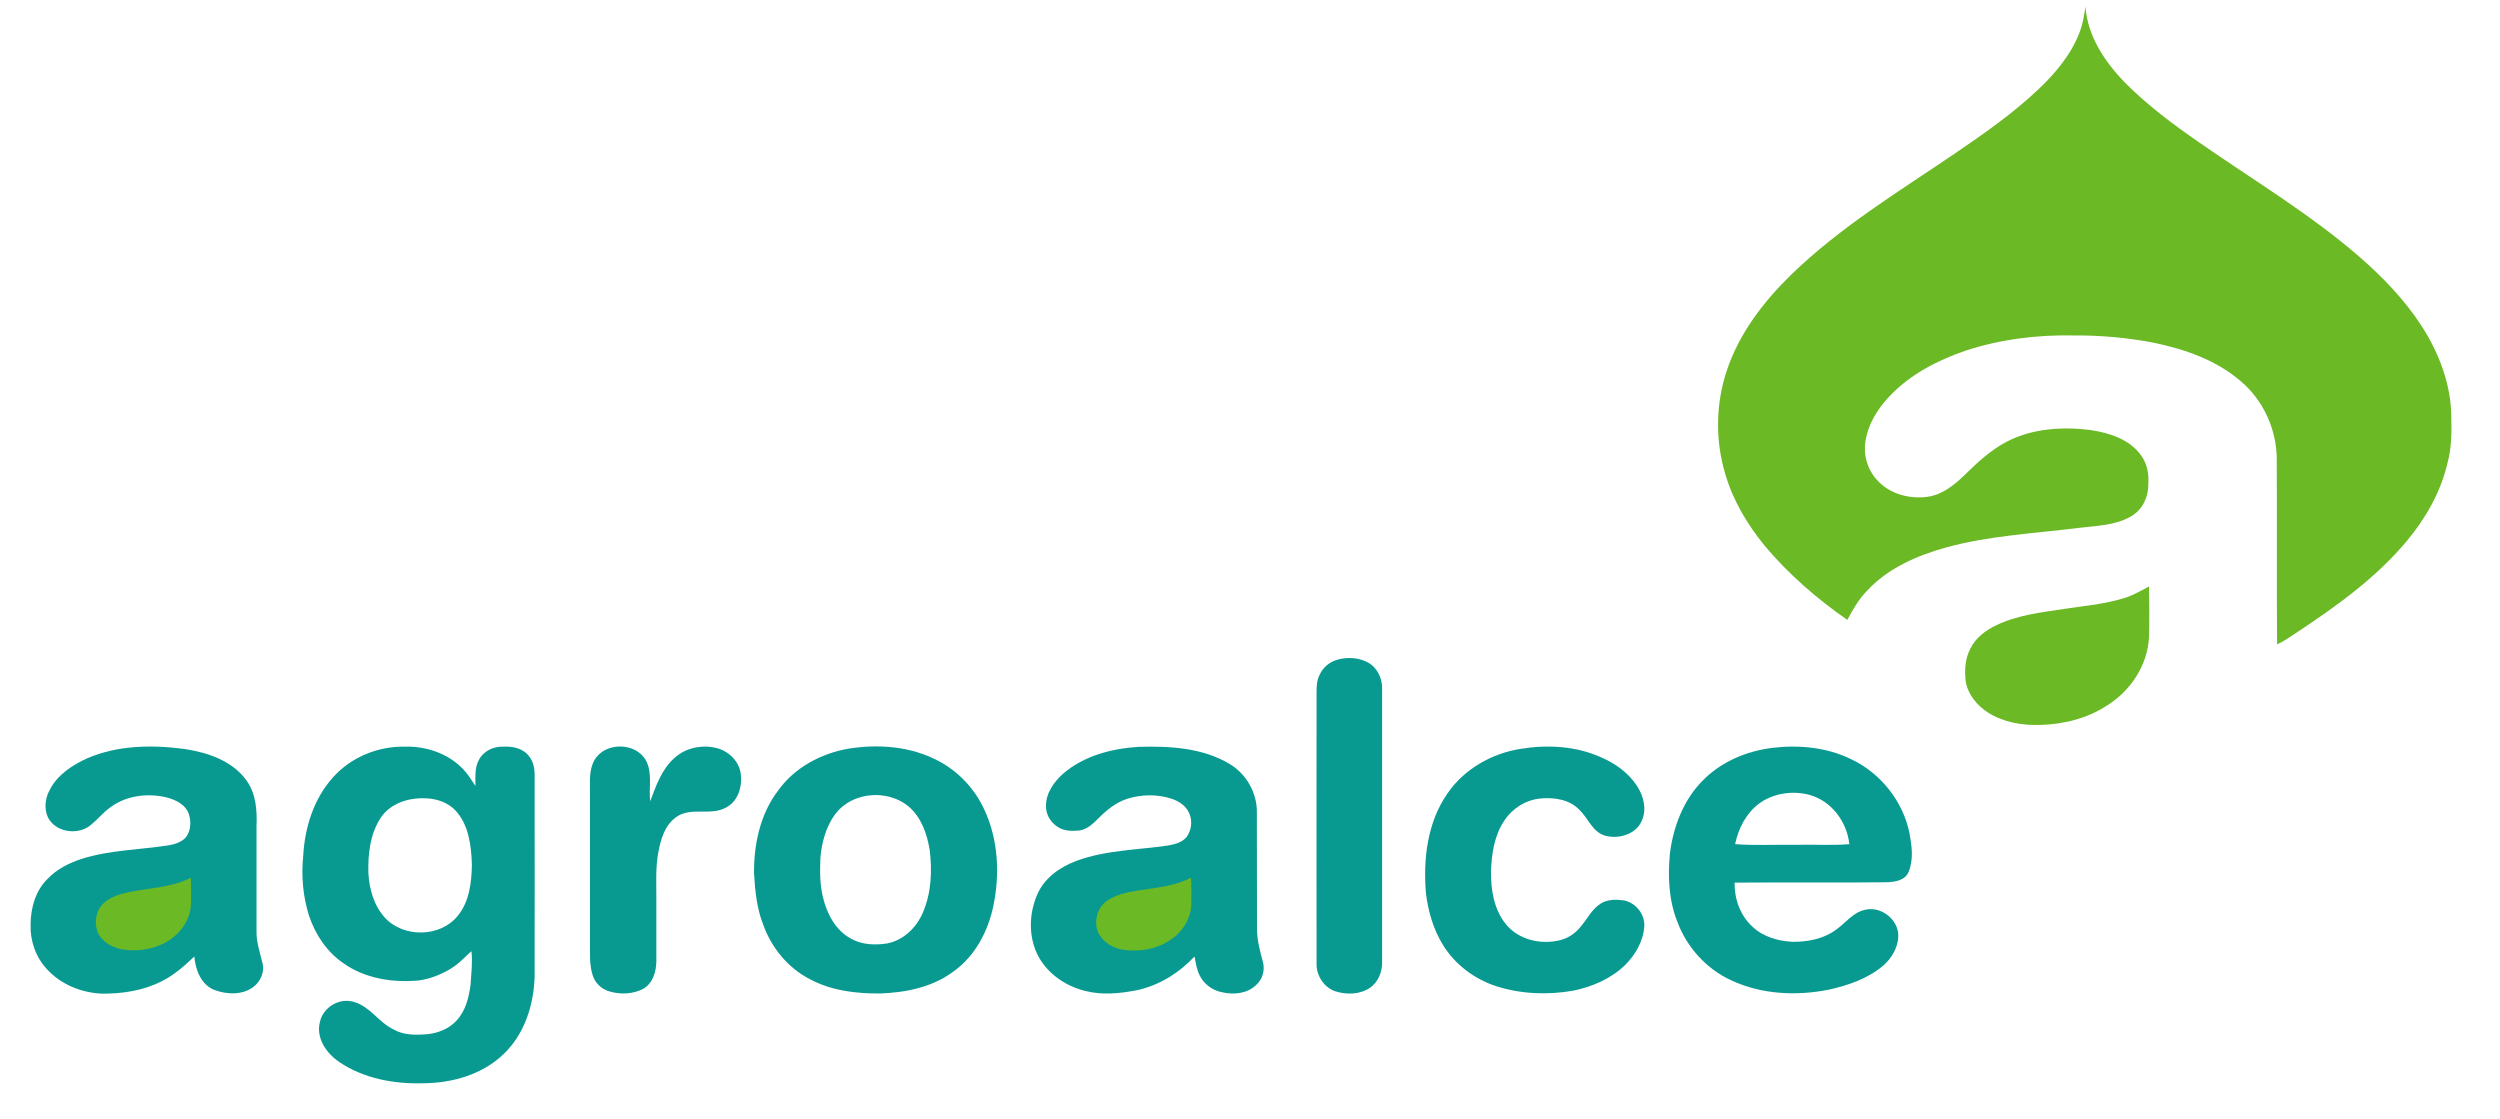
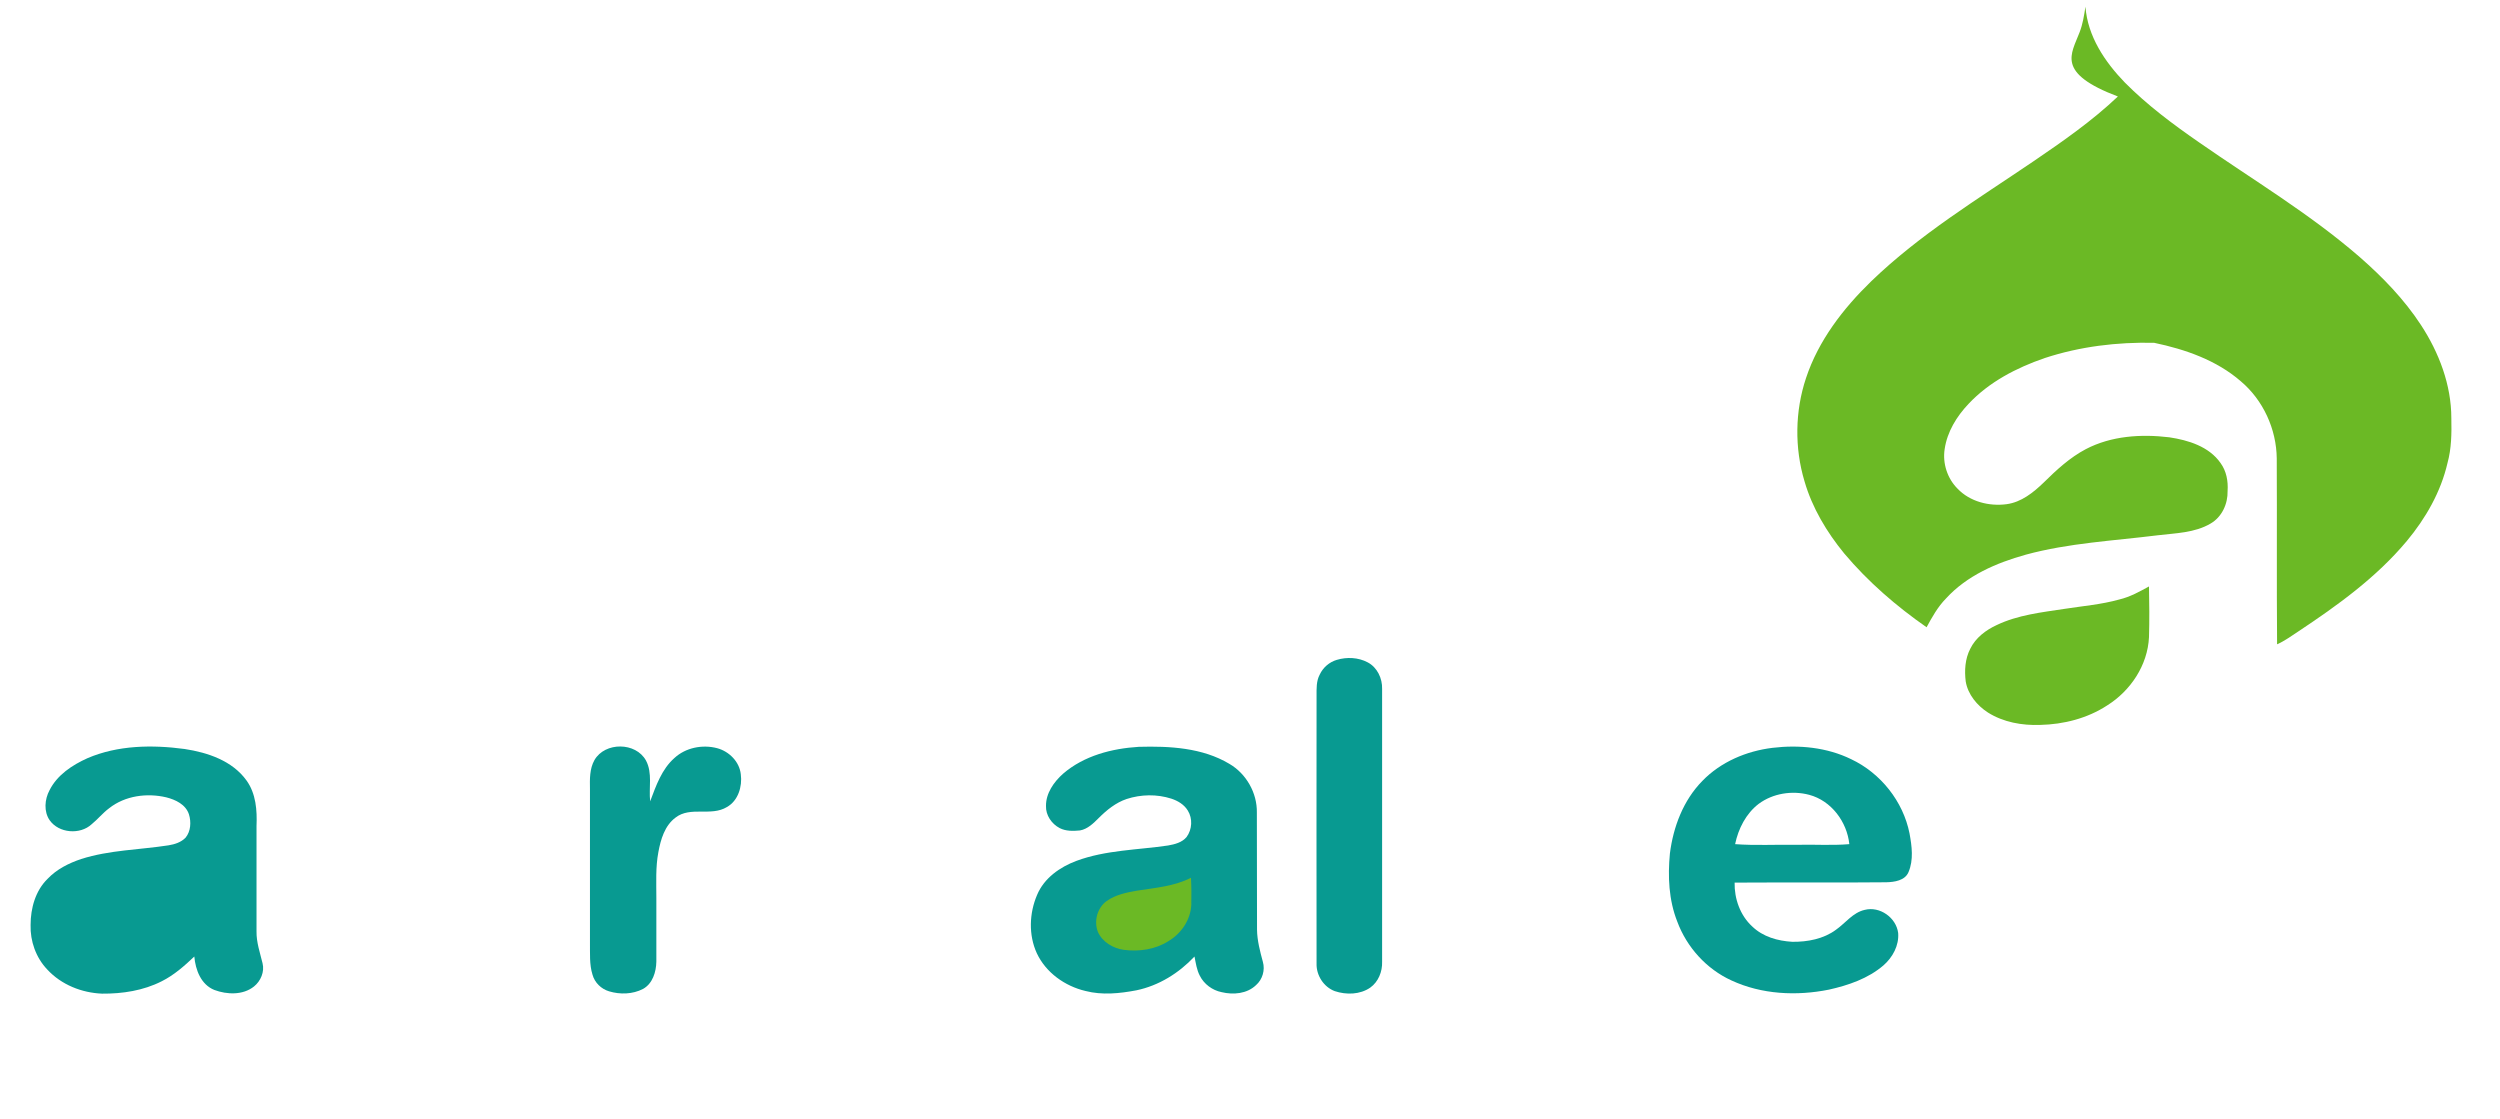
<svg xmlns="http://www.w3.org/2000/svg" version="1.1" id="Capa_1" x="0px" y="0px" viewBox="0 0 1495 669" style="enable-background:new 0 0 1495 669;" xml:space="preserve">
  <style type="text/css">
	.st0{fill:#6BB925;}
	.st1{fill:#089A91;}
</style>
-   <path class="st0" d="M1243.6,19.3c1.9-4.9,2.7-10.1,3.5-15.3c1.3,17.7,11.6,33,23.6,45.4c13.4,13.5,28.7,24.9,44.3,35.7  c32.3,22.5,66.4,42.8,96.2,68.7c13.7,12,26.5,25.2,36.5,40.5c10.8,16.5,18.2,35.8,18.2,55.8c0.2,9,0.1,18.1-2.3,26.8  c-4,17.3-13,33-24.3,46.6c-18.2,21.8-41.4,38.5-64.9,54.1c-4.1,2.7-8.2,5.7-12.7,7.7c-0.3-37.1,0-74.2-0.2-111.2  c-0.2-17.5-8.1-34.8-21.5-46.1c-14.5-12.6-33.2-19.1-51.8-23c-15.6-3-31.5-4.5-47.4-4.4c-22.1-0.5-44.4,2.2-65.4,9.1  c-16.9,5.8-33.3,14.3-45.6,27.4c-7.1,7.5-12.8,16.7-14.3,27.1c-1.3,8.5,1.6,17.5,7.7,23.6c7.4,7.8,18.9,10.7,29.4,9.3  c8.8-1.2,16-7,22.2-13c7.6-7.5,15.6-14.9,25.1-19.9c15.3-8,33.1-9.1,49.9-7.1c11.4,1.7,23.8,5.5,30.7,15.4  c3.5,4.8,4.6,10.8,4.2,16.7c0.2,7.7-3.4,15.6-10.2,19.5c-9.5,5.6-20.9,5.7-31.6,7c-26.4,3.3-53.2,4.6-78.9,11.6  c-17.6,4.9-35.2,12.5-47.7,26.2c-4.9,5-8.3,11.1-11.6,17.2c-18.1-12.6-35-27.2-49.3-44.2c-10.4-12.7-19.1-27.2-23.7-43.1  c-6-20-5.7-41.9,0.9-61.7c7.4-22.4,22.2-41.6,39-57.9c29.1-28.1,63.8-49.2,97.1-71.8c17.5-11.9,35-24.1,50.4-38.7  C1229.3,43.6,1238.6,32.5,1243.6,19.3z" />
+   <path class="st0" d="M1243.6,19.3c1.9-4.9,2.7-10.1,3.5-15.3c1.3,17.7,11.6,33,23.6,45.4c13.4,13.5,28.7,24.9,44.3,35.7  c32.3,22.5,66.4,42.8,96.2,68.7c13.7,12,26.5,25.2,36.5,40.5c10.8,16.5,18.2,35.8,18.2,55.8c0.2,9,0.1,18.1-2.3,26.8  c-4,17.3-13,33-24.3,46.6c-18.2,21.8-41.4,38.5-64.9,54.1c-4.1,2.7-8.2,5.7-12.7,7.7c-0.3-37.1,0-74.2-0.2-111.2  c-0.2-17.5-8.1-34.8-21.5-46.1c-14.5-12.6-33.2-19.1-51.8-23c-22.1-0.5-44.4,2.2-65.4,9.1  c-16.9,5.8-33.3,14.3-45.6,27.4c-7.1,7.5-12.8,16.7-14.3,27.1c-1.3,8.5,1.6,17.5,7.7,23.6c7.4,7.8,18.9,10.7,29.4,9.3  c8.8-1.2,16-7,22.2-13c7.6-7.5,15.6-14.9,25.1-19.9c15.3-8,33.1-9.1,49.9-7.1c11.4,1.7,23.8,5.5,30.7,15.4  c3.5,4.8,4.6,10.8,4.2,16.7c0.2,7.7-3.4,15.6-10.2,19.5c-9.5,5.6-20.9,5.7-31.6,7c-26.4,3.3-53.2,4.6-78.9,11.6  c-17.6,4.9-35.2,12.5-47.7,26.2c-4.9,5-8.3,11.1-11.6,17.2c-18.1-12.6-35-27.2-49.3-44.2c-10.4-12.7-19.1-27.2-23.7-43.1  c-6-20-5.7-41.9,0.9-61.7c7.4-22.4,22.2-41.6,39-57.9c29.1-28.1,63.8-49.2,97.1-71.8c17.5-11.9,35-24.1,50.4-38.7  C1229.3,43.6,1238.6,32.5,1243.6,19.3z" />
  <path class="st0" d="M1267.3,358.5c6.4-1.5,12.1-4.7,17.8-7.8c0.2,10.1,0.3,20.2,0,30.3c-0.8,16.8-11,32.1-25.1,40.9  c-11.8,7.7-26,11.3-40,11.6c-10.8,0.4-22-1.6-31.2-7.4c-6.5-4.2-12-10.8-13.3-18.6c-0.8-6.5-0.4-13.5,2.7-19.5  c3.2-6.6,9.3-11.2,15.8-14.2c12.7-6.1,26.9-7.6,40.6-9.7C1245.5,362.4,1256.6,361.5,1267.3,358.5z" />
  <path class="st1" d="M799.4,394.6c6-1.8,12.9-1.5,18.5,1.5c5.7,3,8.8,9.6,8.6,15.9c0,54.4,0,108.8,0,163.1c0.2,5.9-2.2,12-7.1,15.5  c-6.1,4.2-14.3,4.4-21.2,2.1c-6.7-2.5-11.1-9.5-10.9-16.5c-0.1-53.3,0-106.7,0-160.1c0-4.3-0.2-8.8,1.9-12.7  C791.2,399.1,795,395.9,799.4,394.6z" />
  <path class="st1" d="M52.3,453.4c18.2-7.8,38.7-8.1,58.1-5.5c13.8,2.1,28.5,7,37,18.8c5.7,7.9,6.4,17.9,6,27.3c0,21,0,42,0,63  c-0.1,6.5,2.1,12.8,3.6,19c1.3,5.1-1.1,10.7-5.1,13.9c-6.6,5.3-16.2,4.9-23.7,2.1c-8-3.2-11.3-12-12-20  c-5.9,5.6-12.1,11.1-19.5,14.8c-11,5.6-23.5,7.5-35.7,7.4c-12.1-0.5-24.3-5.3-32.7-14.4c-6.8-7.1-10.3-17-10-26.7  c0-10,2.9-20.5,10.2-27.6c5.4-5.7,12.6-9.3,20-11.8c16.9-5.4,34.9-5.5,52.3-8.2c3.7-0.6,7.5-1.8,10.2-4.6c3.1-3.8,3.4-9.4,2-13.9  c-1.9-5.9-8-8.8-13.6-10.2c-11.5-2.7-24.6-1-34.1,6.5c-3.8,2.8-6.8,6.6-10.5,9.6c-6.9,6.4-19.6,5.4-25.1-2.4  c-3.6-5.2-3-12.5-0.1-17.9C34.2,463.4,43.2,457.5,52.3,453.4z" />
  <path class="st1" d="M355.5,454.5c6.3-10.9,24.7-10.8,30.8,0.3c4,7.5,1.6,16.3,2.5,24.4c3.5-9.3,6.9-19.2,14.5-25.9  c6.7-6.2,16.7-8.2,25.5-5.9c7.2,1.9,13.4,8.1,14.2,15.6c1,7.3-1.6,15.9-8.3,19.6c-9.4,5.8-21.8-0.6-30.7,6.3  c-6.5,4.8-8.9,13.1-10.3,20.7c-1.7,9-1.2,18.2-1.2,27.4c0,12.7,0,25.4,0,38c-0.1,6.2-2.2,13.2-8,16.4c-6.2,3.2-13.7,3.4-20.3,1.4  c-4.7-1.4-8.6-5.2-9.9-10c-1.9-6.1-1.4-12.6-1.5-18.9c0-30.7,0-61.3,0-92C352.7,466.1,352.5,459.8,355.5,454.5z" />
  <path class="st1" d="M635.7,462.7c12.5-10.8,29.2-15.1,45.3-16.1c18.4-0.5,38,0.5,54.2,10.2c10.1,5.9,16.6,17.4,16.4,29.1  c0.1,23.4,0,46.7,0.1,70.1c0.1,6.5,1.8,12.9,3.5,19.2c1.4,4.9-0.2,10.5-4.1,13.9c-5.4,5.2-13.6,5.9-20.6,4.2  c-5.5-1.1-10.5-4.8-13-9.8c-1.9-3.6-2.4-7.6-3.2-11.5c-9.3,9.9-21.3,17.4-34.7,20.2c-10,1.9-20.5,3-30.5,0.4  c-12.3-2.9-23.7-11-29.1-22.6c-5-10.9-4.5-24,0.2-34.9c4.2-10,13.6-16.6,23.5-20.3c17.5-6.5,36.5-6.5,54.8-9.2  c4-0.7,8.4-1.8,11.1-5.1c3.3-4.5,3.7-11,0.7-15.8c-2.2-3.6-5.9-5.8-9.8-7.1c-8.7-2.8-18.2-2.6-26.8,0.2c-6.5,2.2-11.9,6.6-16.6,11.3  c-3.2,3.2-6.7,6.7-11.3,7.5c-4,0.4-8.4,0.5-12.1-1.4c-4.8-2.5-8.4-7.7-8.2-13.2C625.4,474.4,630.2,467.6,635.7,462.7z" />
-   <path class="st1" d="M909.4,447.8c16-2.6,32.9-1.7,47.9,5c8.6,3.7,16.6,9.4,21.7,17.3c3.9,6,5.9,13.9,2.8,20.7  c-3.5,8.3-14.3,11.3-22.4,8.8c-7.2-2.4-9.7-10.3-14.8-15.2c-5.9-6.3-15.2-7.7-23.4-6.9c-8.7,0.8-16.8,5.9-21.6,13.2  c-6,8.9-7.6,19.8-8,30.3c-0.1,11.2,1.8,23.3,9.3,32.1c7.5,8.9,20.3,11.8,31.3,9.3c5.2-1.1,9.7-4.1,13-8.2c4-4.6,6.7-10.6,12.1-13.9  c4-2.5,8.9-2.5,13.5-1.9c7.2,1.2,12.9,8.2,12.5,15.5c-0.6,9-5.4,17.3-11.8,23.5c-8.4,8-19.4,12.7-30.6,15c-15.2,2.7-31.2,2.1-46-2.6  c-13.1-4.2-24.8-13-32-24.7c-5.8-9.4-8.9-20.2-10.2-31.1c-1.7-20.4,0.9-42.2,12.8-59.4C875.5,459.9,892.1,450.5,909.4,447.8z" />
  <path class="st1" d="M1141.9,498.4c-3.8-19.2-17.3-36.1-34.9-44.4c-14.5-7.1-31.2-8.7-47-6.8c-15.6,1.9-31,8.4-42,19.8  c-11.4,11.6-17.4,27.5-19.4,43.4c-1.3,13.7-0.7,27.8,4.4,40.7c5.7,15.4,17.5,28.4,32.4,35.2c18.1,8.4,38.9,9.4,58.3,5.5  c11.6-2.6,23.4-6.6,32.6-14.5c5.5-4.8,9.4-11.9,8.8-19.4c-1.2-9.2-11-16.1-20-13.8c-7.1,1.6-11.5,7.9-17.2,11.9  c-7.4,5.5-17,7.3-26.1,7.2c-8.7-0.5-17.6-3-24-9.2c-7.2-6.6-10.7-16.6-10.5-26.2c30.2-0.2,60.4,0.1,90.6-0.2  c4.9-0.1,11.3-1,13.4-6.1C1144.4,514.2,1143.3,506,1141.9,498.4z M1074,505.2c-12.1-0.2-24.3,0.5-36.4-0.4  c1.9-9.2,6.5-18.3,14.1-24.1c8.5-6.3,20-8.1,30.2-5.4c13.2,3.5,22.6,16.1,24,29.5C1095.2,505.7,1084.6,504.9,1074,505.2z" />
-   <path class="st1" d="M588.7,484.3c-5.7-12.5-15.6-23.1-27.8-29.4c-16.3-8.6-35.5-10.1-53.5-7.2c-16.3,2.8-32.1,11.2-41.9,24.8  c-10.8,14-14.7,32.1-14.6,49.5c0.6,10.4,1.6,20.9,5.4,30.7c4.9,13.9,14.9,26.2,28.1,32.9c12.7,6.8,27.4,8.6,41.7,8.5  c15.4-0.5,31.4-3.7,44-13.1c12.9-9.1,20.7-23.9,23.9-39.1C598,522.8,597,502.2,588.7,484.3z M551.8,545.9  c-3.8,8.9-11.7,16.5-21.4,18.3c-7.3,1.1-15.2,0.8-21.7-3c-9-4.9-14.2-14.7-16.5-24.4c-2-7.8-1.9-15.9-1.6-23.8  c0.8-9.1,3.2-18.3,8.6-25.8c3.9-5.4,9.8-9.1,16.2-10.7c9.6-2.5,20.5-0.5,28.1,5.9c7.6,6.6,11,16.6,12.5,26.2  C557.5,521.2,556.9,534.2,551.8,545.9z" />
-   <path class="st1" d="M316.1,451.9c-3.5-4.5-9.7-5.7-15.2-5.4c-5.8-0.2-11.8,2.6-14.5,7.9c-2.7,4.8-2,10.4-2.1,15.6  c-2.3-3.4-4.4-7-7.3-10c-8.9-9.4-22.2-13.9-35-13.5c-16.1-0.3-32.3,6.4-43,18.5c-11.5,12.8-16.8,30.1-17.7,47.1  c-1.2,11.8-0.1,23.9,3.4,35.2c3.7,11.3,10.6,21.8,20.5,28.6c13,9.3,29.7,11.9,45.4,10.4c7.6-1.1,14.9-4.2,21.2-8.5  c3.7-2.6,6.7-6,10.1-9c0.8,6.7-0.1,13.4-0.5,20c-1,7.6-2.9,15.6-8.3,21.4c-4.4,4.9-10.8,7.5-17.2,8.2c-6.9,0.6-14.2,0.8-20.4-2.7  c-8.8-4.1-14.1-13.7-23.7-16.5c-8.7-2.8-18.7,3.1-20.5,12c-2.5,9.6,4,18.8,11.6,23.9c14.6,9.9,32.8,13.2,50.1,12.7  c17.4-0.1,35.5-5.2,48.2-17.5c12.5-11.9,18-29.4,18.5-46.2c0.1-39.4,0-78.7,0-118.1C319.9,461.1,319.5,455.7,316.1,451.9z   M273.7,547.7c-10.4,12.9-32.4,13.2-43.5,1.1c-6.6-7.2-9.4-17.2-9.9-26.7c-0.3-10.9,0.9-22.5,6.7-32c4.2-7.2,12.3-11.4,20.4-12.4  c8.8-1.2,18.6,0.3,25,7c8,8.6,9.4,21.1,9.8,32.4C282,527.7,280.7,539.2,273.7,547.7z" />
-   <path class="st0" d="M78.4,533.2c12-2.3,24.6-2.6,35.7-8.3c0.2,5.7,0.3,11.4,0,17.1c-0.7,8-5.6,15.3-12.2,19.8  c-8,5.5-18.2,7.4-27.8,6.1c-6.3-0.9-13-4.3-15.7-10.4c-2.2-5.9-1.1-13.2,3.7-17.5C66.5,536,72.6,534.4,78.4,533.2z" />
  <path class="st0" d="M680,532.6c10.9-1.7,22.3-2.6,32.2-7.7c0.3,5.4,0.3,10.7,0.2,16.1c-0.4,9-6,17.3-13.7,21.8  c-7.8,5-17.5,6.4-26.7,5.2c-6.3-0.9-12.7-4.6-15.4-10.6c-2.6-6.4-0.5-14.5,5.2-18.6C667.2,535,673.7,533.7,680,532.6z" />
</svg>